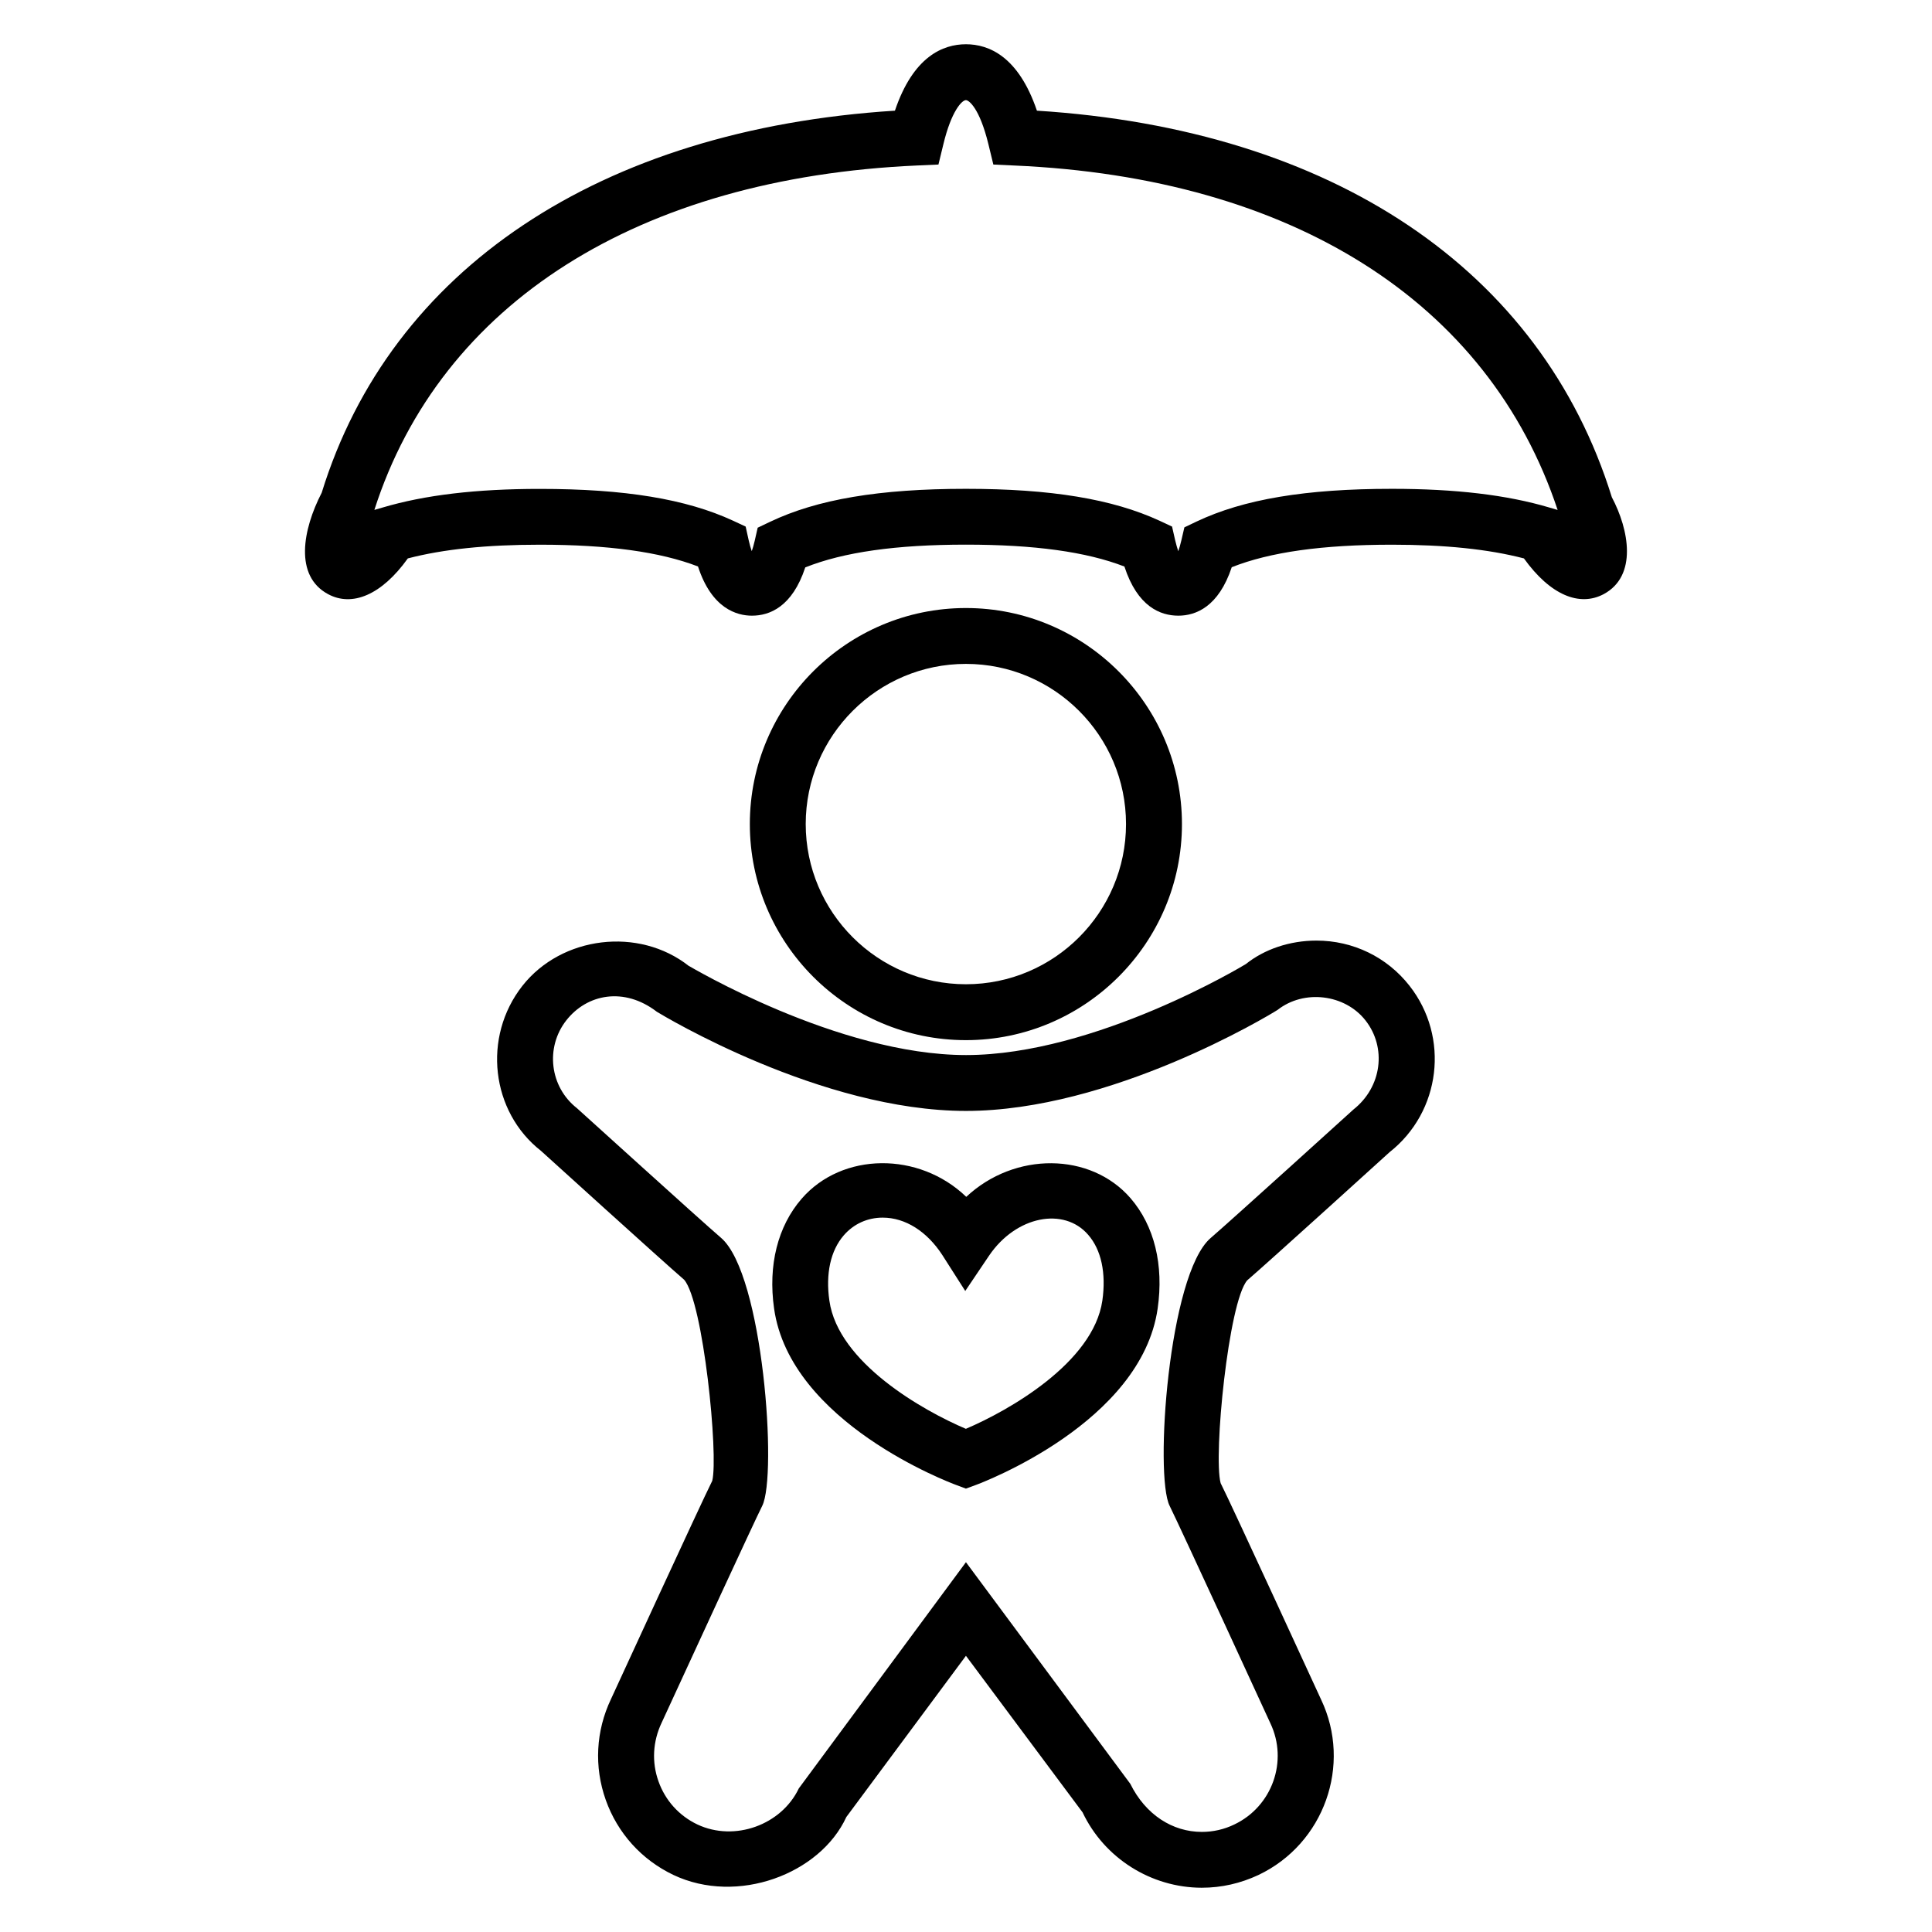
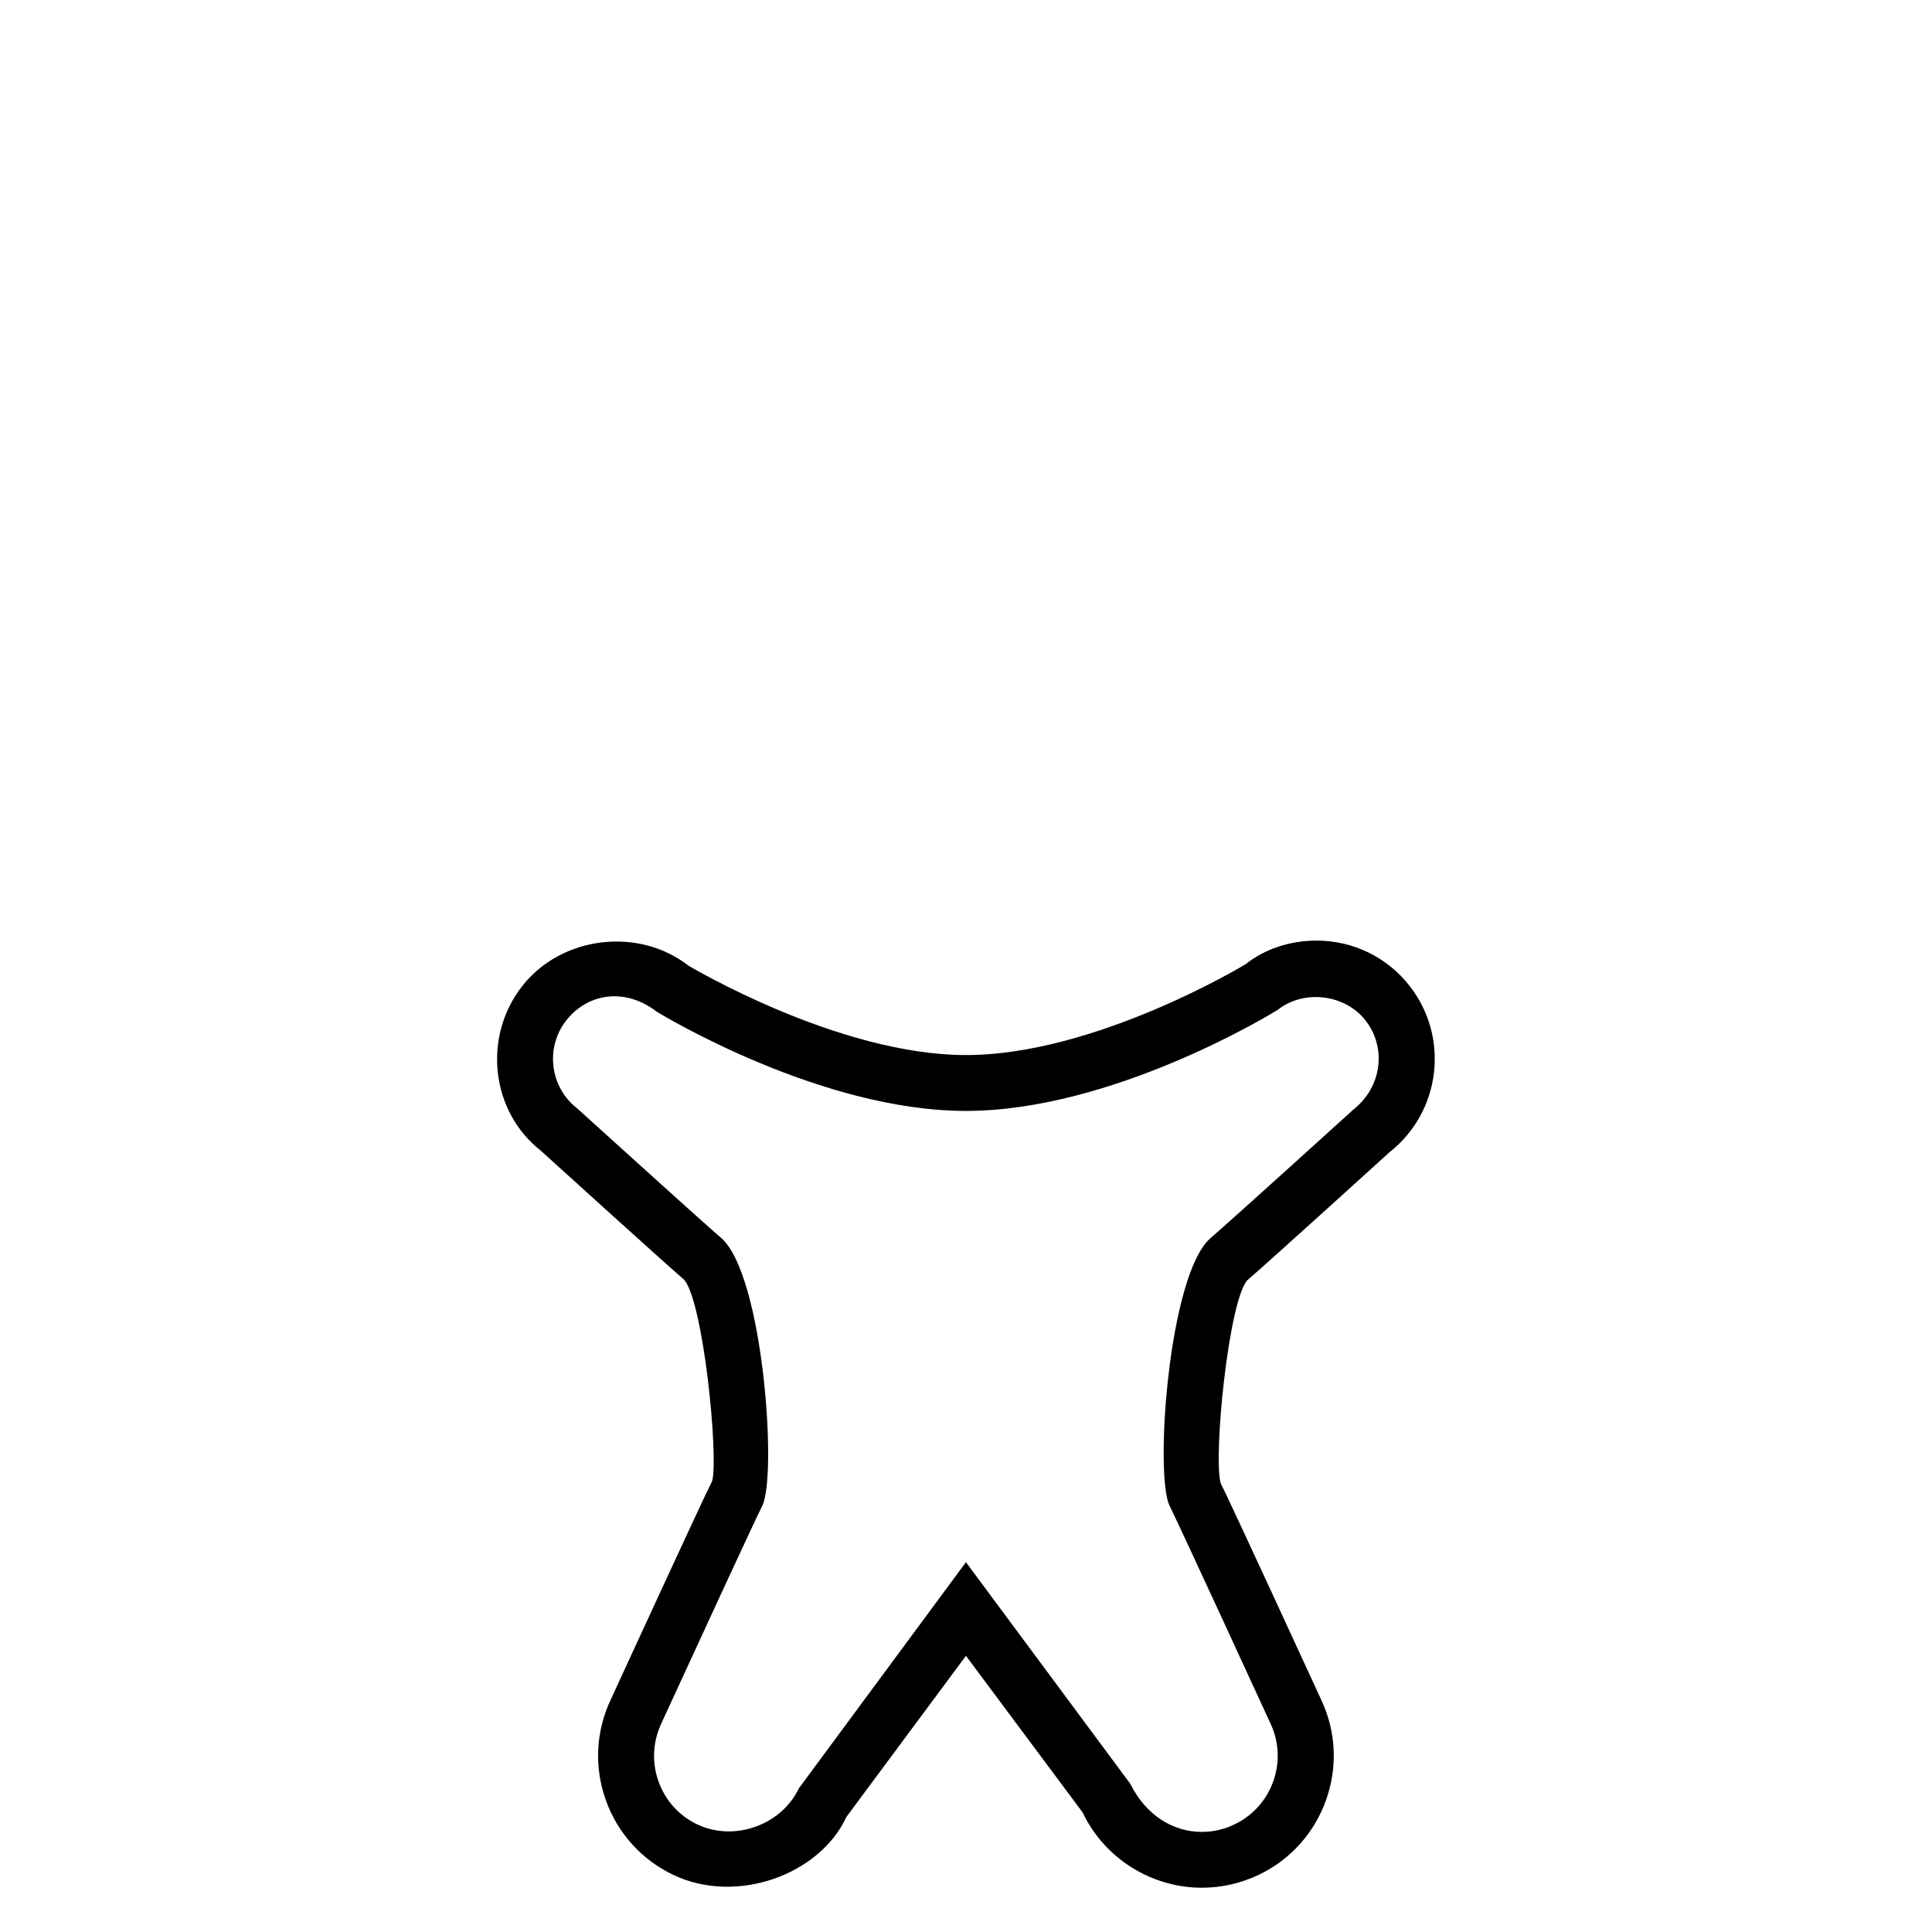
<svg xmlns="http://www.w3.org/2000/svg" fill="#000000" width="800px" height="800px" version="1.1" viewBox="144 144 512 512">
  <g>
-     <path d="m456.27 307.16c-4.746 0-10.824-2.367-14.289-13.023-10.105-3.91-23.879-5.801-42-5.801-18.457 0-32.41 1.969-42.578 6.031-3.449 10.473-9.465 12.793-14.137 12.793-3.922 0-10.641-1.801-14.289-13.039-10.078-3.879-23.863-5.769-41.922-5.769-14.121 0-25.602 1.191-34.977 3.633-6.945 9.711-14.762 12.914-21.145 9.465-8.977-4.824-6.746-17.055-1.68-26.871 18.258-59.176 73.648-96.289 151.91-101.25 4.852-14.395 12.758-17.602 18.82-17.602s13.922 3.207 18.809 17.602c78.242 4.945 133.62 42.09 152.36 102.44 4.566 8.609 6.824 20.84-2.152 25.68-6.441 3.418-14.168 0.246-21.145-9.465-9.391-2.441-20.871-3.633-34.977-3.633-18.398 0-32.352 1.953-42.457 5.969-3.481 10.488-9.512 12.84-14.152 12.84zm-56.289-33.617c22.535 0 38.84 2.703 51.312 8.457l3.312 1.543 0.809 3.559c0.305 1.223 0.566 2.199 0.84 2.977 0.273-0.762 0.535-1.68 0.809-2.84l0.809-3.481 3.191-1.527c12.52-5.938 28.977-8.688 51.832-8.688 16.824 0 30.441 1.617 41.664 4.945l2.231 0.656c-18.367-55.25-70.52-88.074-144-91.281l-5.543-0.258-1.312-5.406c-2.324-9.527-5.164-11.664-5.957-11.664-1.039 0-3.848 2.856-5.969 11.664l-1.312 5.406-5.574 0.246c-73.984 3.281-126.34 36.52-143.91 91.281l2.152-0.625c11.207-3.328 24.84-4.945 41.68-4.945 22.504 0 38.777 2.672 51.219 8.426l3.344 1.559 0.793 3.586c0.258 1.176 0.551 2.152 0.824 2.93 0.258-0.719 0.504-1.602 0.777-2.734l0.793-3.481 3.238-1.543c12.52-5.984 29.039-8.762 51.941-8.762z" />
-     <path d="m399.98 419.65c-31.57 0-57.266-25.695-57.266-57.266 0-31.57 25.695-57.25 57.266-57.25 31.543 0 57.25 25.68 57.25 57.25 0 31.57-25.727 57.266-57.25 57.266zm0-99.711c-23.402 0-42.457 19.039-42.457 42.441s19.055 42.457 42.457 42.457 42.426-19.055 42.426-42.457-19.039-42.441-42.426-42.441z" />
    <path d="m462.5 644.27c-13.449-0.016-25.848-7.832-31.602-19.969l-30.914-41.496-31.695 42.719c-6.945 15.129-28.887 23.375-45.816 15.359-8.457-4.031-14.809-11.082-17.938-19.863-3.129-8.809-2.641-18.289 1.375-26.734 0.945-2.047 23.953-52.121 26.84-57.848 1.695-6.719-2.352-47.418-7.449-53.297-5.711-4.914-37.953-34.168-37.953-34.168-13.207-10.336-15.586-30.121-4.902-43.723 10.398-13.207 30.84-15.695 44.09-5.266v-0.016c0.09 0 39.449 23.633 73.48 23.633 34.258 0 73.77-23.863 74.152-24.121 4.887-3.91 11.602-6.215 18.703-6.215 9.695 0 18.703 4.367 24.656 11.969 10.703 13.633 8.32 33.402-5.281 44.105 0 0-31.879 28.945-37.727 33.969-4.945 5.727-9.008 46.41-7.039 53.738 2.625 5.144 26.625 57.359 26.625 57.359 8.23 17.312 0.809 38.215-16.609 46.488-4.766 2.231-9.805 3.375-14.996 3.375zm-62.516-86.273 43.555 58.73c4.062 8.215 11.207 12.746 18.961 12.746 2.977 0 5.91-0.656 8.609-1.969 10.047-4.777 14.32-16.824 9.543-26.84-0.031-0.09-23.879-51.953-26.688-57.602-4.031-7.984-0.32-61.312 10.855-70.961 5.848-5.039 37.848-34.062 37.848-34.062 7.574-5.984 8.855-16.426 3.191-23.633-5.449-6.945-16.273-8.273-23.281-2.777-2.473 1.574-44.199 26.777-82.594 26.777-38.41 0-80.152-25.207-81.906-26.273-8.688-6.672-18.52-4.719-24 2.273-5.633 7.191-4.383 17.633 2.809 23.266 0.414 0.336 32.41 29.402 38.227 34.395 11.145 9.633 14.914 62.945 10.887 70.992-2.215 4.414-18.41 39.543-26.672 57.512-2.336 4.93-2.641 10.426-0.824 15.496 1.785 5.055 5.465 9.145 10.336 11.449 9.816 4.609 22.23 0.137 26.855-9.574z" />
-     <path d="m399.98 538.5-2.566-0.961c-1.785-0.656-44-16.551-48.273-46.762-1.633-11.449 0.961-21.801 7.297-29.098 10.746-12.398 31.113-12.551 43.633-0.504 12.84-12.016 32.945-11.848 43.527 0.352 6.32 7.312 8.855 17.695 7.191 29.266-4.352 30.215-46.441 46.105-48.242 46.762zm-22.047-71.816c-4.062 0-7.695 1.664-10.32 4.688-3.496 4.031-4.856 10.168-3.816 17.328 2.32 16.457 24.902 29.176 36.168 33.953 11.238-4.777 33.77-17.496 36.168-33.969 1.039-7.266-0.273-13.465-3.754-17.449-6.383-7.418-19.113-5.055-26.289 5.559l-6.289 9.328-6.047-9.48c-4.094-6.324-9.852-9.957-15.82-9.957z" />
  </g>
</svg>